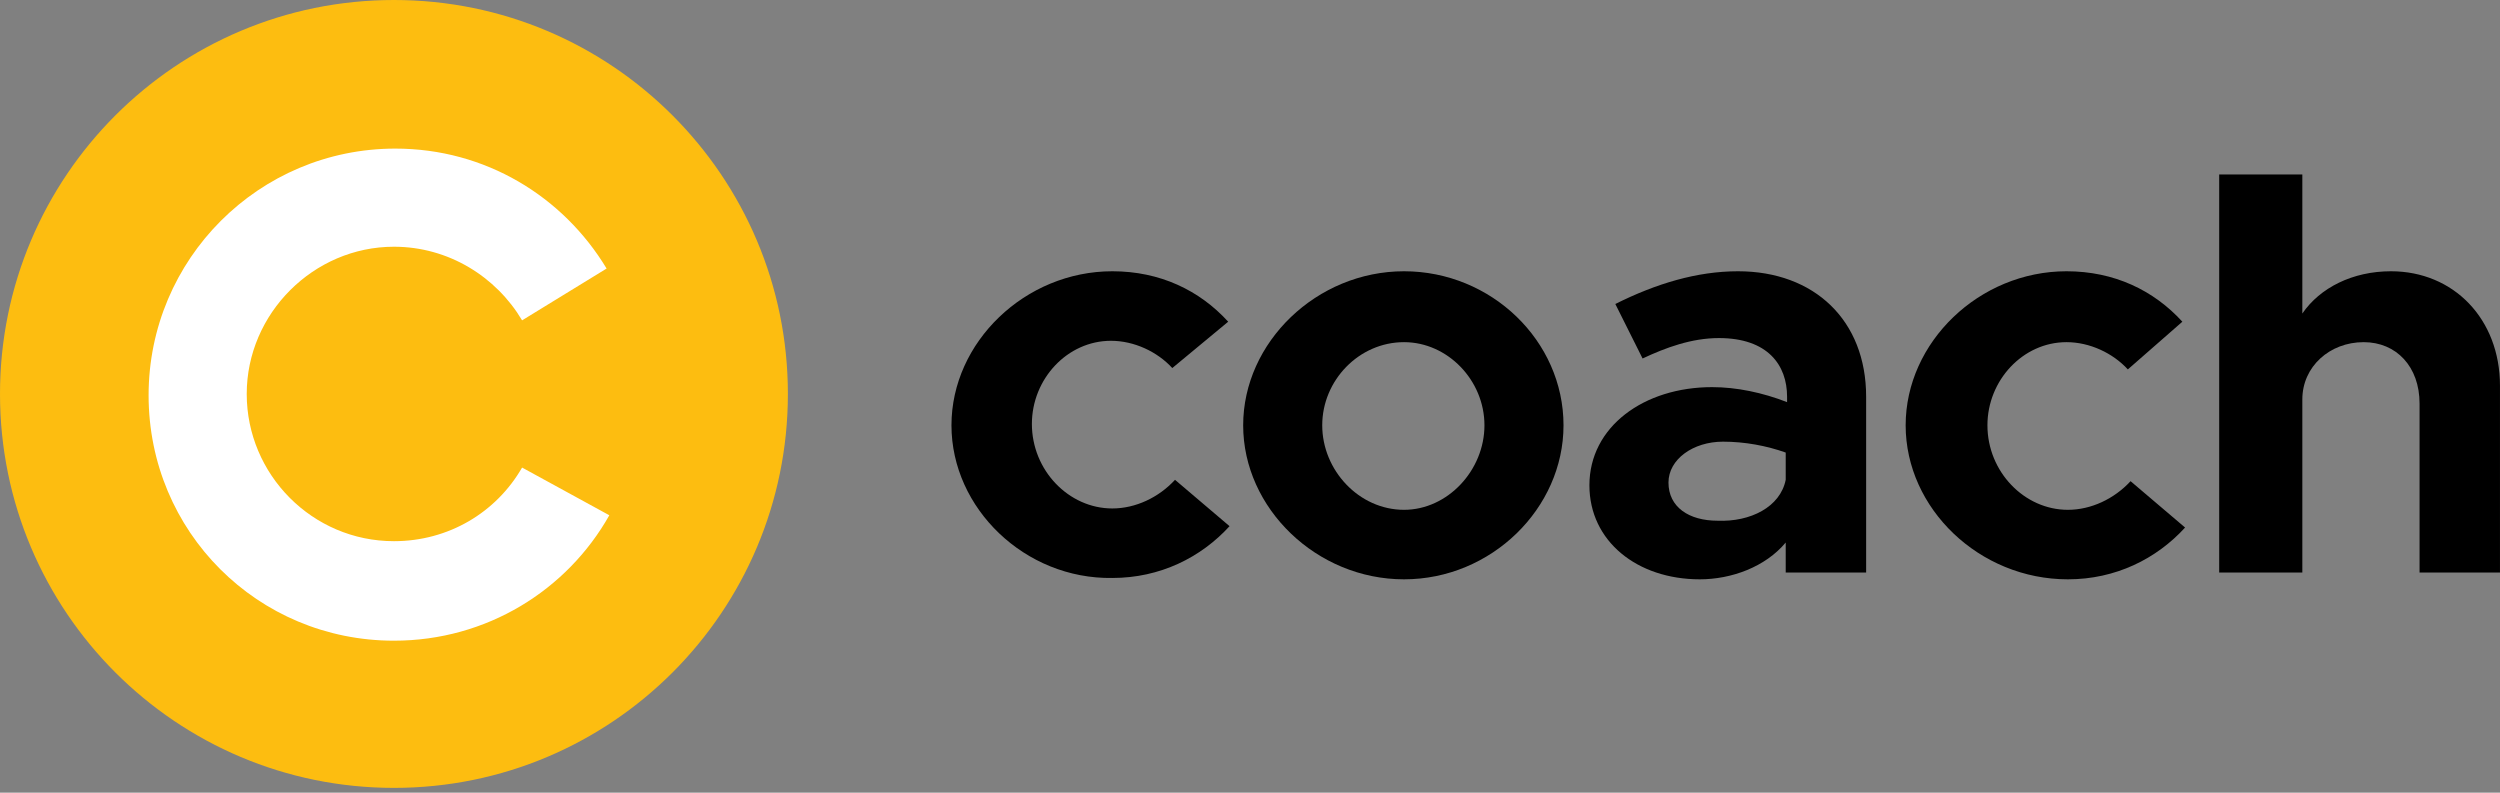
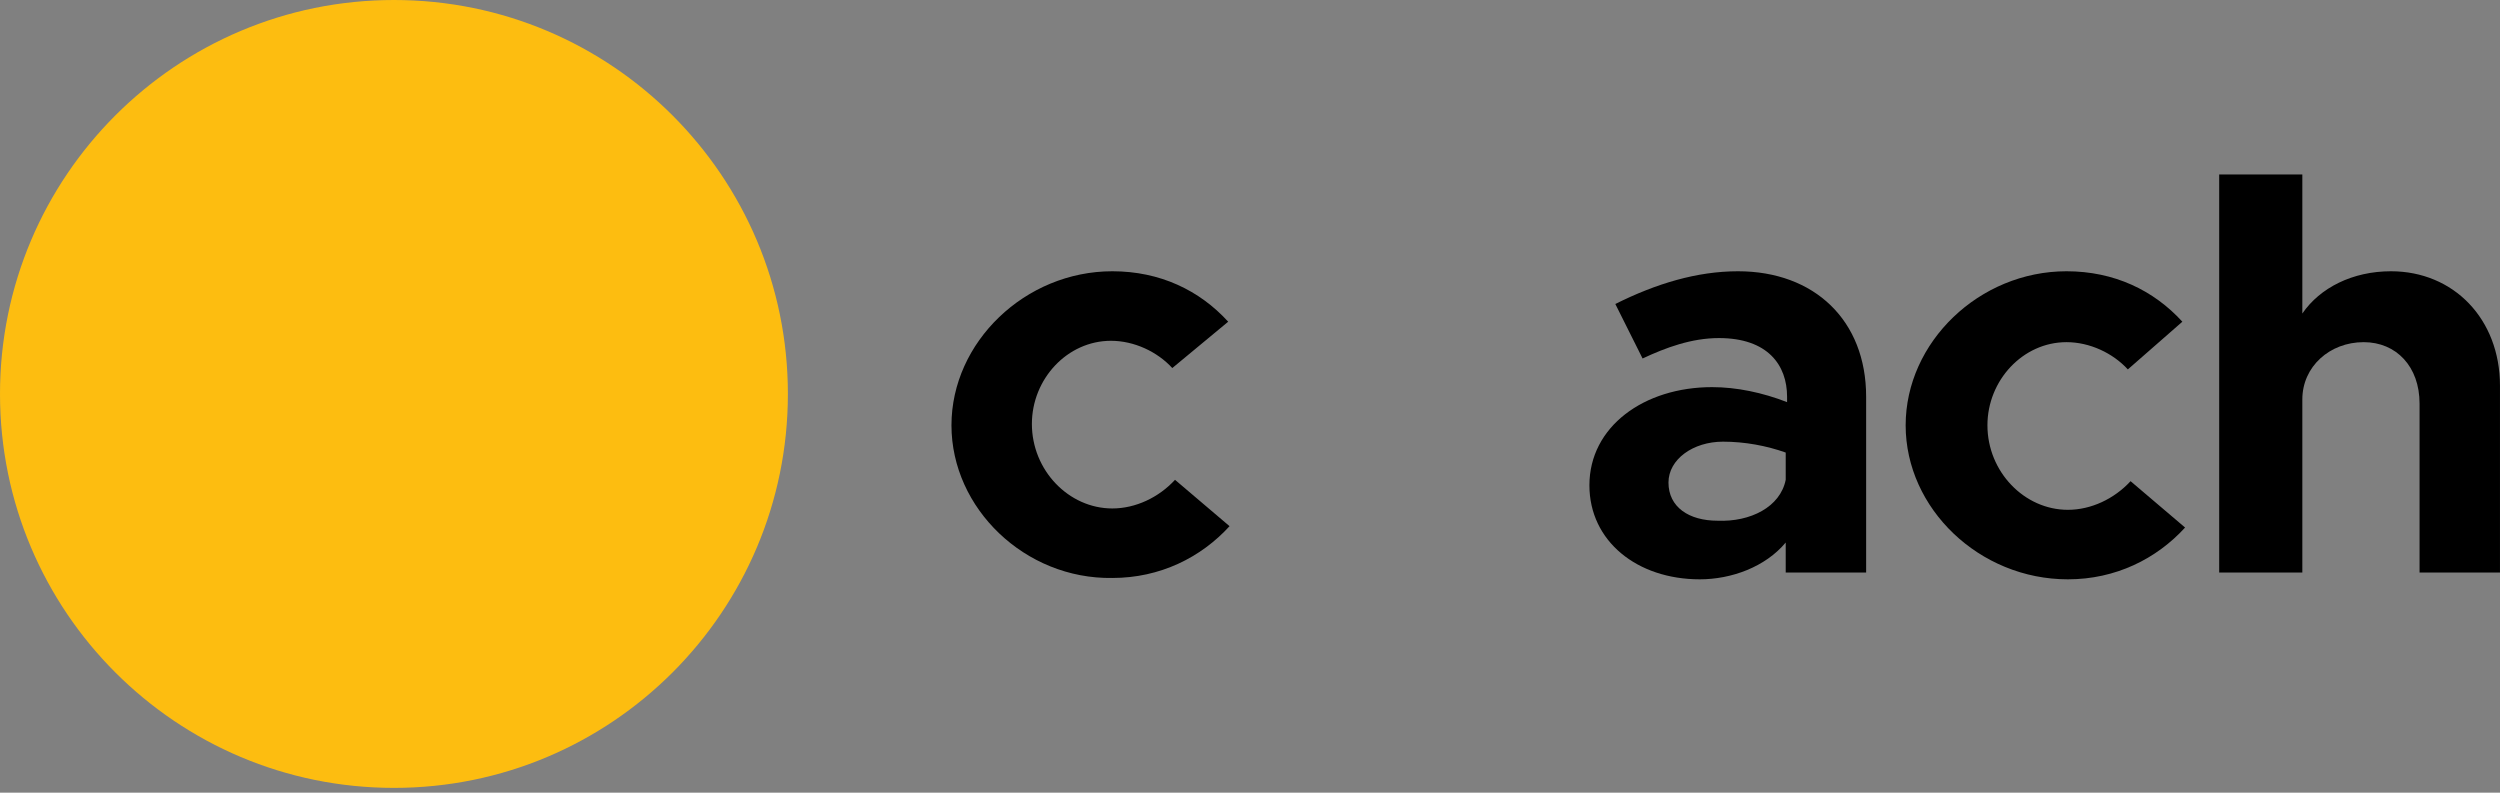
<svg xmlns="http://www.w3.org/2000/svg" width="123" height="39" viewBox="0 0 123 39" fill="none">
  <rect x="0" y="0" width="123" height="39" fill="#808080" stroke="none" />
  <path d="M19.382 38.764C30.087 38.764 38.764 30.087 38.764 19.382C38.764 8.678 30.087 0 19.382 0C8.678 0 0 8.678 0 19.382C0 30.087 8.678 38.764 19.382 38.764Z" fill="#FDBD10" />
-   <path d="M25.687 23.004C24.413 25.217 22.065 26.626 19.383 26.626C15.358 26.626 12.139 23.339 12.139 19.383C12.139 15.426 15.426 12.139 19.383 12.139C22.065 12.139 24.413 13.615 25.687 15.761L29.845 13.212C27.699 9.658 23.876 7.311 19.45 7.311C12.743 7.311 7.311 12.743 7.311 19.45C7.311 26.156 12.676 31.522 19.383 31.522C23.943 31.522 27.9 29.04 29.979 25.351L25.687 23.004Z" fill="white" />
  <path d="M46.812 20.925C46.812 16.834 50.434 13.346 54.726 13.346C57.074 13.346 59.019 14.285 60.427 15.828L57.677 18.108C56.94 17.303 55.799 16.767 54.659 16.767C52.513 16.767 50.769 18.644 50.769 20.858C50.769 23.138 52.58 25.016 54.726 25.016C55.867 25.016 57.007 24.479 57.811 23.607L60.494 25.888C59.086 27.43 57.074 28.436 54.726 28.436C50.434 28.503 46.812 25.016 46.812 20.925Z" fill="black" />
-   <path d="M61.164 20.925C61.164 16.834 64.786 13.346 69.078 13.346C73.37 13.346 76.925 16.767 76.925 20.925C76.925 25.016 73.37 28.503 69.078 28.503C64.786 28.503 61.164 25.016 61.164 20.925ZM73.035 20.925C73.035 18.712 71.224 16.834 69.078 16.834C66.865 16.834 65.054 18.712 65.054 20.925C65.054 23.138 66.865 25.083 69.078 25.083C71.224 25.083 73.035 23.138 73.035 20.925Z" fill="black" />
  <path d="M91.814 19.516V28.168H87.857V26.692C86.851 27.9 85.174 28.503 83.632 28.503C80.546 28.503 78.199 26.625 78.199 23.876C78.199 20.992 80.882 19.047 84.235 19.047C85.442 19.047 86.717 19.315 87.924 19.785V19.516C87.924 17.974 86.985 16.633 84.57 16.633C83.229 16.633 81.955 17.102 80.815 17.638L79.474 14.956C81.486 13.95 83.498 13.346 85.51 13.346C89.265 13.346 91.814 15.761 91.814 19.516ZM87.857 23.607V22.266C86.918 21.931 85.845 21.73 84.772 21.73C83.296 21.73 82.089 22.601 82.089 23.741C82.089 24.949 83.095 25.619 84.504 25.619C86.113 25.686 87.588 24.949 87.857 23.607Z" fill="black" />
  <path d="M93.758 20.925C93.758 16.834 97.379 13.346 101.672 13.346C104.019 13.346 105.964 14.285 107.372 15.828L104.69 18.175C103.952 17.37 102.812 16.834 101.672 16.834C99.525 16.834 97.782 18.712 97.782 20.925C97.782 23.205 99.593 25.083 101.739 25.083C102.879 25.083 104.019 24.546 104.824 23.674L107.506 25.955C106.098 27.497 104.086 28.503 101.739 28.503C97.379 28.503 93.758 25.016 93.758 20.925Z" fill="black" />
  <path d="M122.999 18.98V28.168H119.042V19.852C119.042 18.041 117.902 16.834 116.293 16.834C114.616 16.834 113.275 18.041 113.275 19.65V28.168H109.184V8.584H113.275V15.425C114.147 14.151 115.756 13.346 117.634 13.346C120.719 13.346 122.999 15.694 122.999 18.98Z" fill="black" />
</svg>